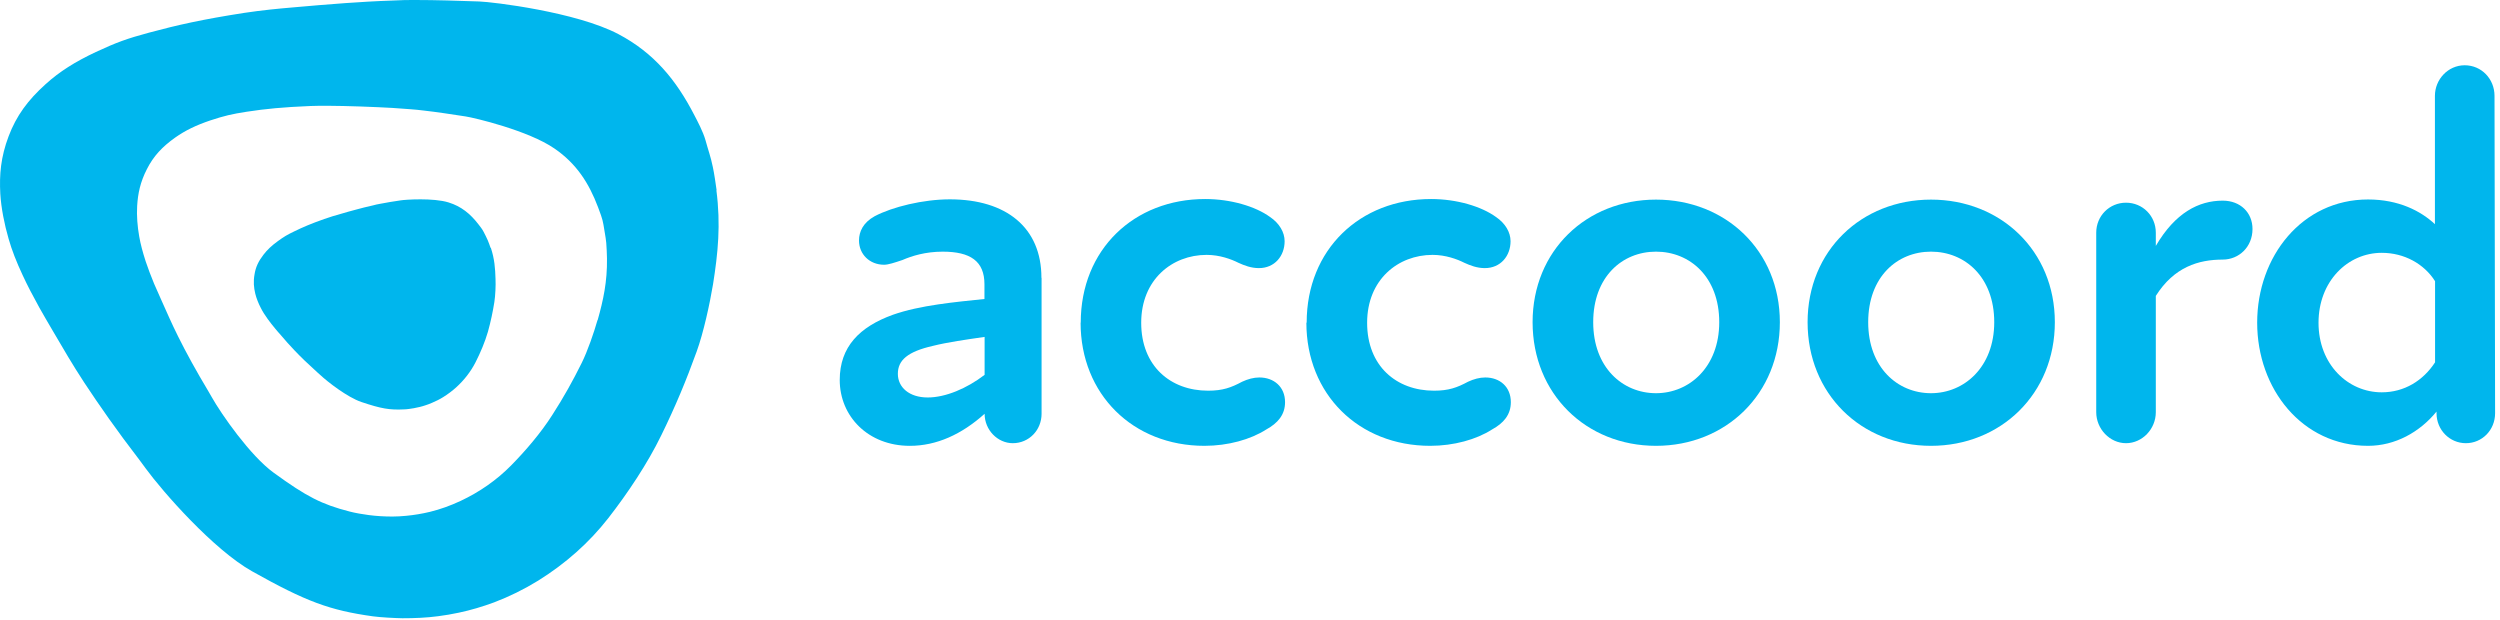
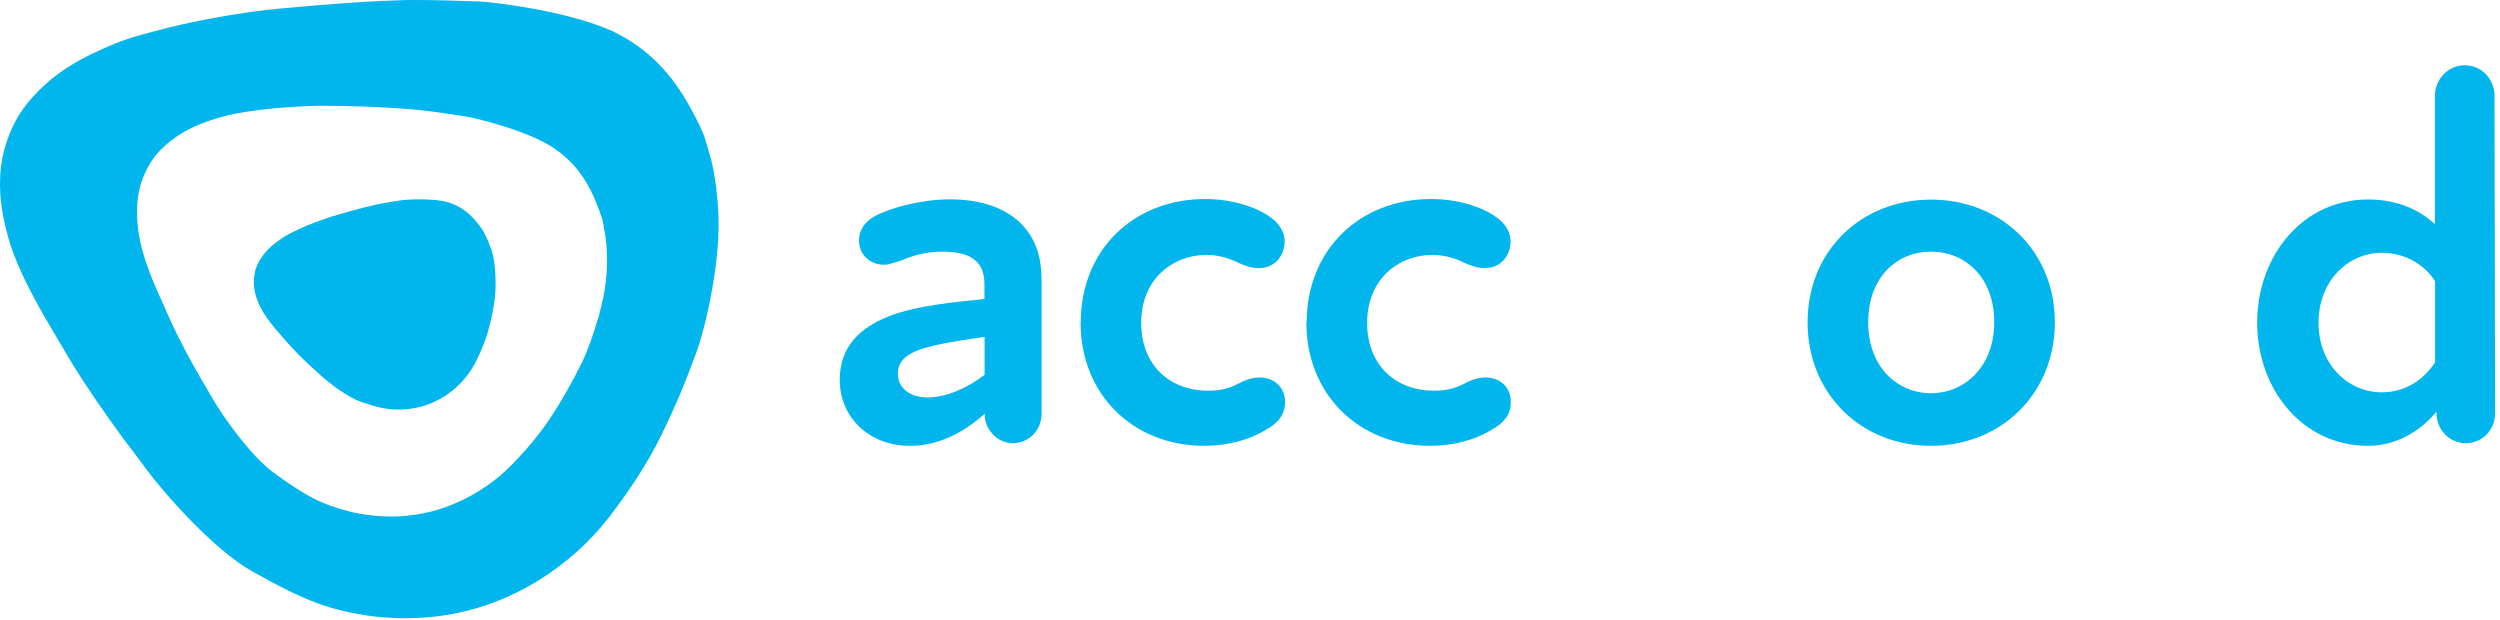
<svg xmlns="http://www.w3.org/2000/svg" viewBox="0 0 270 67">
  <title>Accoord</title>
  <path d="m112.49 30.02v14.669c0 1.762-1.357 3.175-3.108 3.175-1.64 0-3.044-1.429-3.044-3.175-2.476 2.223-5.189 3.461-8.076 3.461-4.511 0-7.571-3.191-7.571-7.112 0-3.588 2.145-5.747 5.757-7.049 2.934-1.032 6.72-1.365 9.873-1.699v-1.587c0-2.508-1.53-3.524-4.511-3.524-1.861 0-3.328 0.46-4.353 0.905-0.852 0.286-1.53 0.508-1.972 0.508-1.577 0-2.713-1.143-2.713-2.619 0-0.968 0.457-1.937 1.688-2.619 1.924-1.016 5.252-1.826 8.123-1.826 6.104 0 9.89 3.064 9.89 8.461m-12.287 12.938c1.924 0 4.227-0.968 6.151-2.445v-4.096c-1.971 0.286-4.006 0.572-5.583 0.968-2.713 0.619-3.786 1.54-3.786 3.016s1.246 2.556 3.218 2.556z" fill="#00B6ED" />
  <path d="m116.72 34.846c0-7.906 5.757-13.351 13.438-13.351 2.761 0 5.426 0.794 7.004 1.937 1.009 0.683 1.577 1.651 1.577 2.619 0 1.587-1.073 2.905-2.776 2.905-0.852 0-1.577-0.286-2.208-0.572-0.789-0.397-2.035-0.857-3.439-0.857-3.722 0-7.066 2.667-7.066 7.334s3.155 7.334 7.224 7.334c1.577 0 2.492-0.333 3.675-0.968 0.615-0.286 1.246-0.46 1.861-0.46 1.578 0 2.776 1.016 2.776 2.667 0 1.365-0.788 2.27-2.034 2.953-1.688 1.079-4.117 1.762-6.672 1.762-7.729 0-13.376-5.572-13.376-13.303" fill="#00B6ED" />
  <path d="m141.12 34.846c0-7.906 5.758-13.351 13.439-13.351 2.76 0 5.426 0.794 7.003 1.937 1.01 0.683 1.578 1.651 1.578 2.619 0 1.587-1.073 2.905-2.777 2.905-0.851 0-1.577-0.286-2.208-0.572-0.788-0.397-2.034-0.857-3.438-0.857-3.723 0-7.067 2.667-7.067 7.334s3.155 7.334 7.224 7.334c1.578 0 2.493-0.333 3.676-0.968 0.615-0.286 1.246-0.46 1.861-0.46 1.577 0 2.76 1.016 2.76 2.667 0 1.365-0.789 2.27-2.035 2.953-1.687 1.079-4.116 1.762-6.672 1.762-7.728 0-13.375-5.572-13.375-13.303" fill="#00B6ED" />
-   <path d="m165.52 34.798c0-7.731 5.821-13.24 13.329-13.24s13.375 5.509 13.375 13.24c0 7.731-5.82 13.351-13.375 13.351-7.556 0-13.329-5.62-13.329-13.351zm20.158 0c0-4.89-3.17-7.62-6.829-7.62-3.66 0-6.783 2.731-6.783 7.62 0 4.889 3.171 7.668 6.783 7.668s6.829-2.842 6.829-7.668z" fill="#00B6ED" />
  <path d="m195.22 34.798c0-7.731 5.82-13.24 13.328-13.24s13.375 5.509 13.375 13.24c0 7.731-5.82 13.351-13.375 13.351s-13.328-5.62-13.328-13.351zm20.158 0c0-4.89-3.171-7.62-6.83-7.62s-6.783 2.731-6.783 7.62c0 4.889 3.171 7.668 6.783 7.668s6.83-2.842 6.83-7.668z" fill="#00B6ED" />
-   <path d="m243.27 24.734c0 1.937-1.467 3.302-3.218 3.302-2.602 0-5.252 0.794-7.224 3.921v12.557c0 1.826-1.467 3.35-3.218 3.35-1.75 0-3.217-1.54-3.217-3.35v-19.384c0-1.81 1.419-3.239 3.217-3.239s3.218 1.429 3.218 3.239v1.429c2.098-3.588 4.637-4.889 7.224-4.889 1.924 0 3.218 1.302 3.218 3.064z" fill="#00B6ED" />
  <path d="m269.47 44.625c0 1.826-1.404 3.239-3.155 3.239s-3.17-1.429-3.17-3.239v-0.175c-1.814 2.223-4.464 3.699-7.398 3.699-7.113 0-11.972-6.144-11.972-13.303 0-7.16 4.859-13.303 11.972-13.303 3.328 0 5.71 1.254 7.224 2.667v-13.859c0-1.762 1.404-3.302 3.218-3.302s3.218 1.476 3.218 3.302l0.063 34.274zm-6.483-5.509v-8.747c-1.183-1.873-3.328-3.064-5.757-3.064-3.675 0-6.83 3.064-6.83 7.556 0 4.493 3.171 7.509 6.83 7.509 2.429 0 4.464-1.254 5.757-3.239" fill="#00B6ED" />
  <path d="m77.398 20.574c-0.095-0.699-0.268-1.873-0.41-2.524-0.236-1.159-0.489-1.778-0.789-2.889-0.268-0.953-0.899-2.127-1.214-2.731-1.956-3.794-4.353-6.715-8.202-8.747-4.558-2.397-13.596-3.477-15.032-3.524-2.24-0.079-4.716-0.159-6.893-0.159-0.773 0-1.514 1.0911e-6 -2.192 0.048-2.334 0.079-3.707 0.175-5.347 0.286-1.498 0.111-4.322 0.333-5.615 0.46-1.688 0.143-3.344 0.302-5.363 0.603-4.479 0.699-7.177 1.302-10.237 2.127-2.413 0.651-3.502 1.048-5.757 2.095-2.256 1.064-3.896 2.095-5.41 3.461-1.94 1.746-3.17 3.429-4.006 5.636-0.852 2.254-1.01 4.159-0.899 6.207 0.095 1.556 0.442 3.302 0.899 4.874 0.347 1.222 0.852 2.508 1.514 3.921 0.505 1.095 1.104 2.238 1.798 3.493 0.442 0.794 0.931 1.619 1.451 2.508 1.246 2.111 2.035 3.508 3.407 5.604 1.625 2.461 3.502 5.159 5.994 8.398 0.142 0.191 0.363 0.476 0.631 0.857 1.877 2.572 7.334 8.779 11.483 11.113 5.852 3.286 8.407 4.223 13.076 4.874 0.804 0.111 2.366 0.191 3.17 0.206 1.293 0 2.587-0.048 3.88-0.222 0.741-0.095 1.483-0.222 2.224-0.381 1.278-0.27 2.555-0.651 3.801-1.111 1.625-0.619 3.218-1.397 4.763-2.349 2.934-1.826 5.489-4.08 7.571-6.747 2.098-2.699 4.227-5.874 5.726-8.954 1.562-3.191 2.697-5.937 3.817-9.033 0.741-2.032 1.42-5.175 1.767-7.255 0.536-3.366 0.852-6.445 0.363-10.192m-12.839 14.05c-0.379 1.333-1.073 3.35-1.704 4.62-0.962 1.937-1.909 3.651-3.186 5.636-1.214 1.905-2.855 3.826-4.432 5.429-1.562 1.587-3.407 2.873-5.473 3.842-1.088 0.508-2.192 0.905-3.296 1.175-0.852 0.206-1.719 0.349-2.571 0.429-0.489 0.048-0.994 0.079-1.483 0.079-0.852 0-1.719-0.048-2.555-0.159-0.536-0.064-1.546-0.238-2.066-0.381-3.013-0.778-4.621-1.587-8.202-4.191-2.539-1.841-5.662-6.334-6.688-8.16-0.158-0.27-0.284-0.476-0.347-0.603-1.388-2.318-2.429-4.223-3.296-5.969-0.741-1.492-1.151-2.461-1.814-3.937-0.268-0.619-0.536-1.206-0.773-1.746-0.363-0.873-0.662-1.683-0.915-2.429-0.316-0.984-0.552-1.857-0.694-2.683-0.189-1.064-0.284-2.238-0.221-3.27 0.079-1.349 0.331-2.588 1.057-4 0.71-1.397 1.64-2.397 3.044-3.397 1.104-0.778 2.256-1.333 3.801-1.857 1.546-0.508 2.303-0.683 3.928-0.937 2.082-0.318 3.88-0.492 6.877-0.619 1.341-0.048 2.445-0.016 3.565 0 0.852 0.016 2.729 0.079 3.722 0.127 1.073 0.048 1.987 0.095 3.533 0.222 0.442 0.032 0.931 0.079 1.435 0.143 1.435 0.159 3.044 0.413 4.511 0.635 0.946 0.143 6.782 1.524 9.59 3.461 2.366 1.619 3.722 3.715 4.716 6.35 0.158 0.429 0.489 1.238 0.584 1.889 0.11 0.762 0.221 1.175 0.3 1.953 0.047 0.445 0.063 1.222 0.079 1.699 0.032 2.492-0.394 4.477-1.009 6.652" fill="#00B6ED" />
  <path d="m52.98 26.766c-0.079-0.222-0.205-0.603-0.3-0.81-0.158-0.365-0.268-0.556-0.442-0.905-0.142-0.302-0.426-0.635-0.568-0.826-0.868-1.127-1.845-1.937-3.233-2.365-1.64-0.508-4.685-0.302-5.158-0.222-0.741 0.111-1.562 0.238-2.271 0.381-0.252 0.048-0.505 0.095-0.71 0.159-0.773 0.175-1.214 0.286-1.735 0.429-0.489 0.127-1.404 0.381-1.814 0.508-0.552 0.159-1.073 0.302-1.735 0.54-1.435 0.508-2.287 0.873-3.233 1.334-0.757 0.365-1.088 0.556-1.766 1.048-0.678 0.492-1.151 0.937-1.562 1.476-0.536 0.699-0.836 1.318-0.962 2.111-0.142 0.794-0.079 1.429 0.079 2.095 0.126 0.508 0.347 1.064 0.599 1.54 0.189 0.381 0.442 0.778 0.741 1.191 0.237 0.333 0.505 0.667 0.804 1.032 0.189 0.238 0.41 0.476 0.631 0.73 0.536 0.619 0.883 1.032 1.467 1.635 0.678 0.714 1.467 1.476 2.492 2.397 0.063 0.048 0.142 0.127 0.268 0.238 0.773 0.73 2.95 2.429 4.464 2.937 2.129 0.714 3.028 0.873 4.606 0.794 0.268 0 0.789-0.079 1.057-0.127 0.426-0.079 0.852-0.175 1.262-0.318 0.237-0.079 0.473-0.159 0.71-0.27 0.41-0.175 0.804-0.365 1.183-0.603 0.489-0.302 0.978-0.667 1.42-1.064 0.852-0.778 1.562-1.683 2.082-2.699s1.025-2.207 1.341-3.302c0.316-1.143 0.52-2.127 0.694-3.207 0.11-0.714 0.158-1.794 0.126-2.492-0.032-1.143-0.11-2.175-0.505-3.365" fill="#00B6ED" />
</svg>